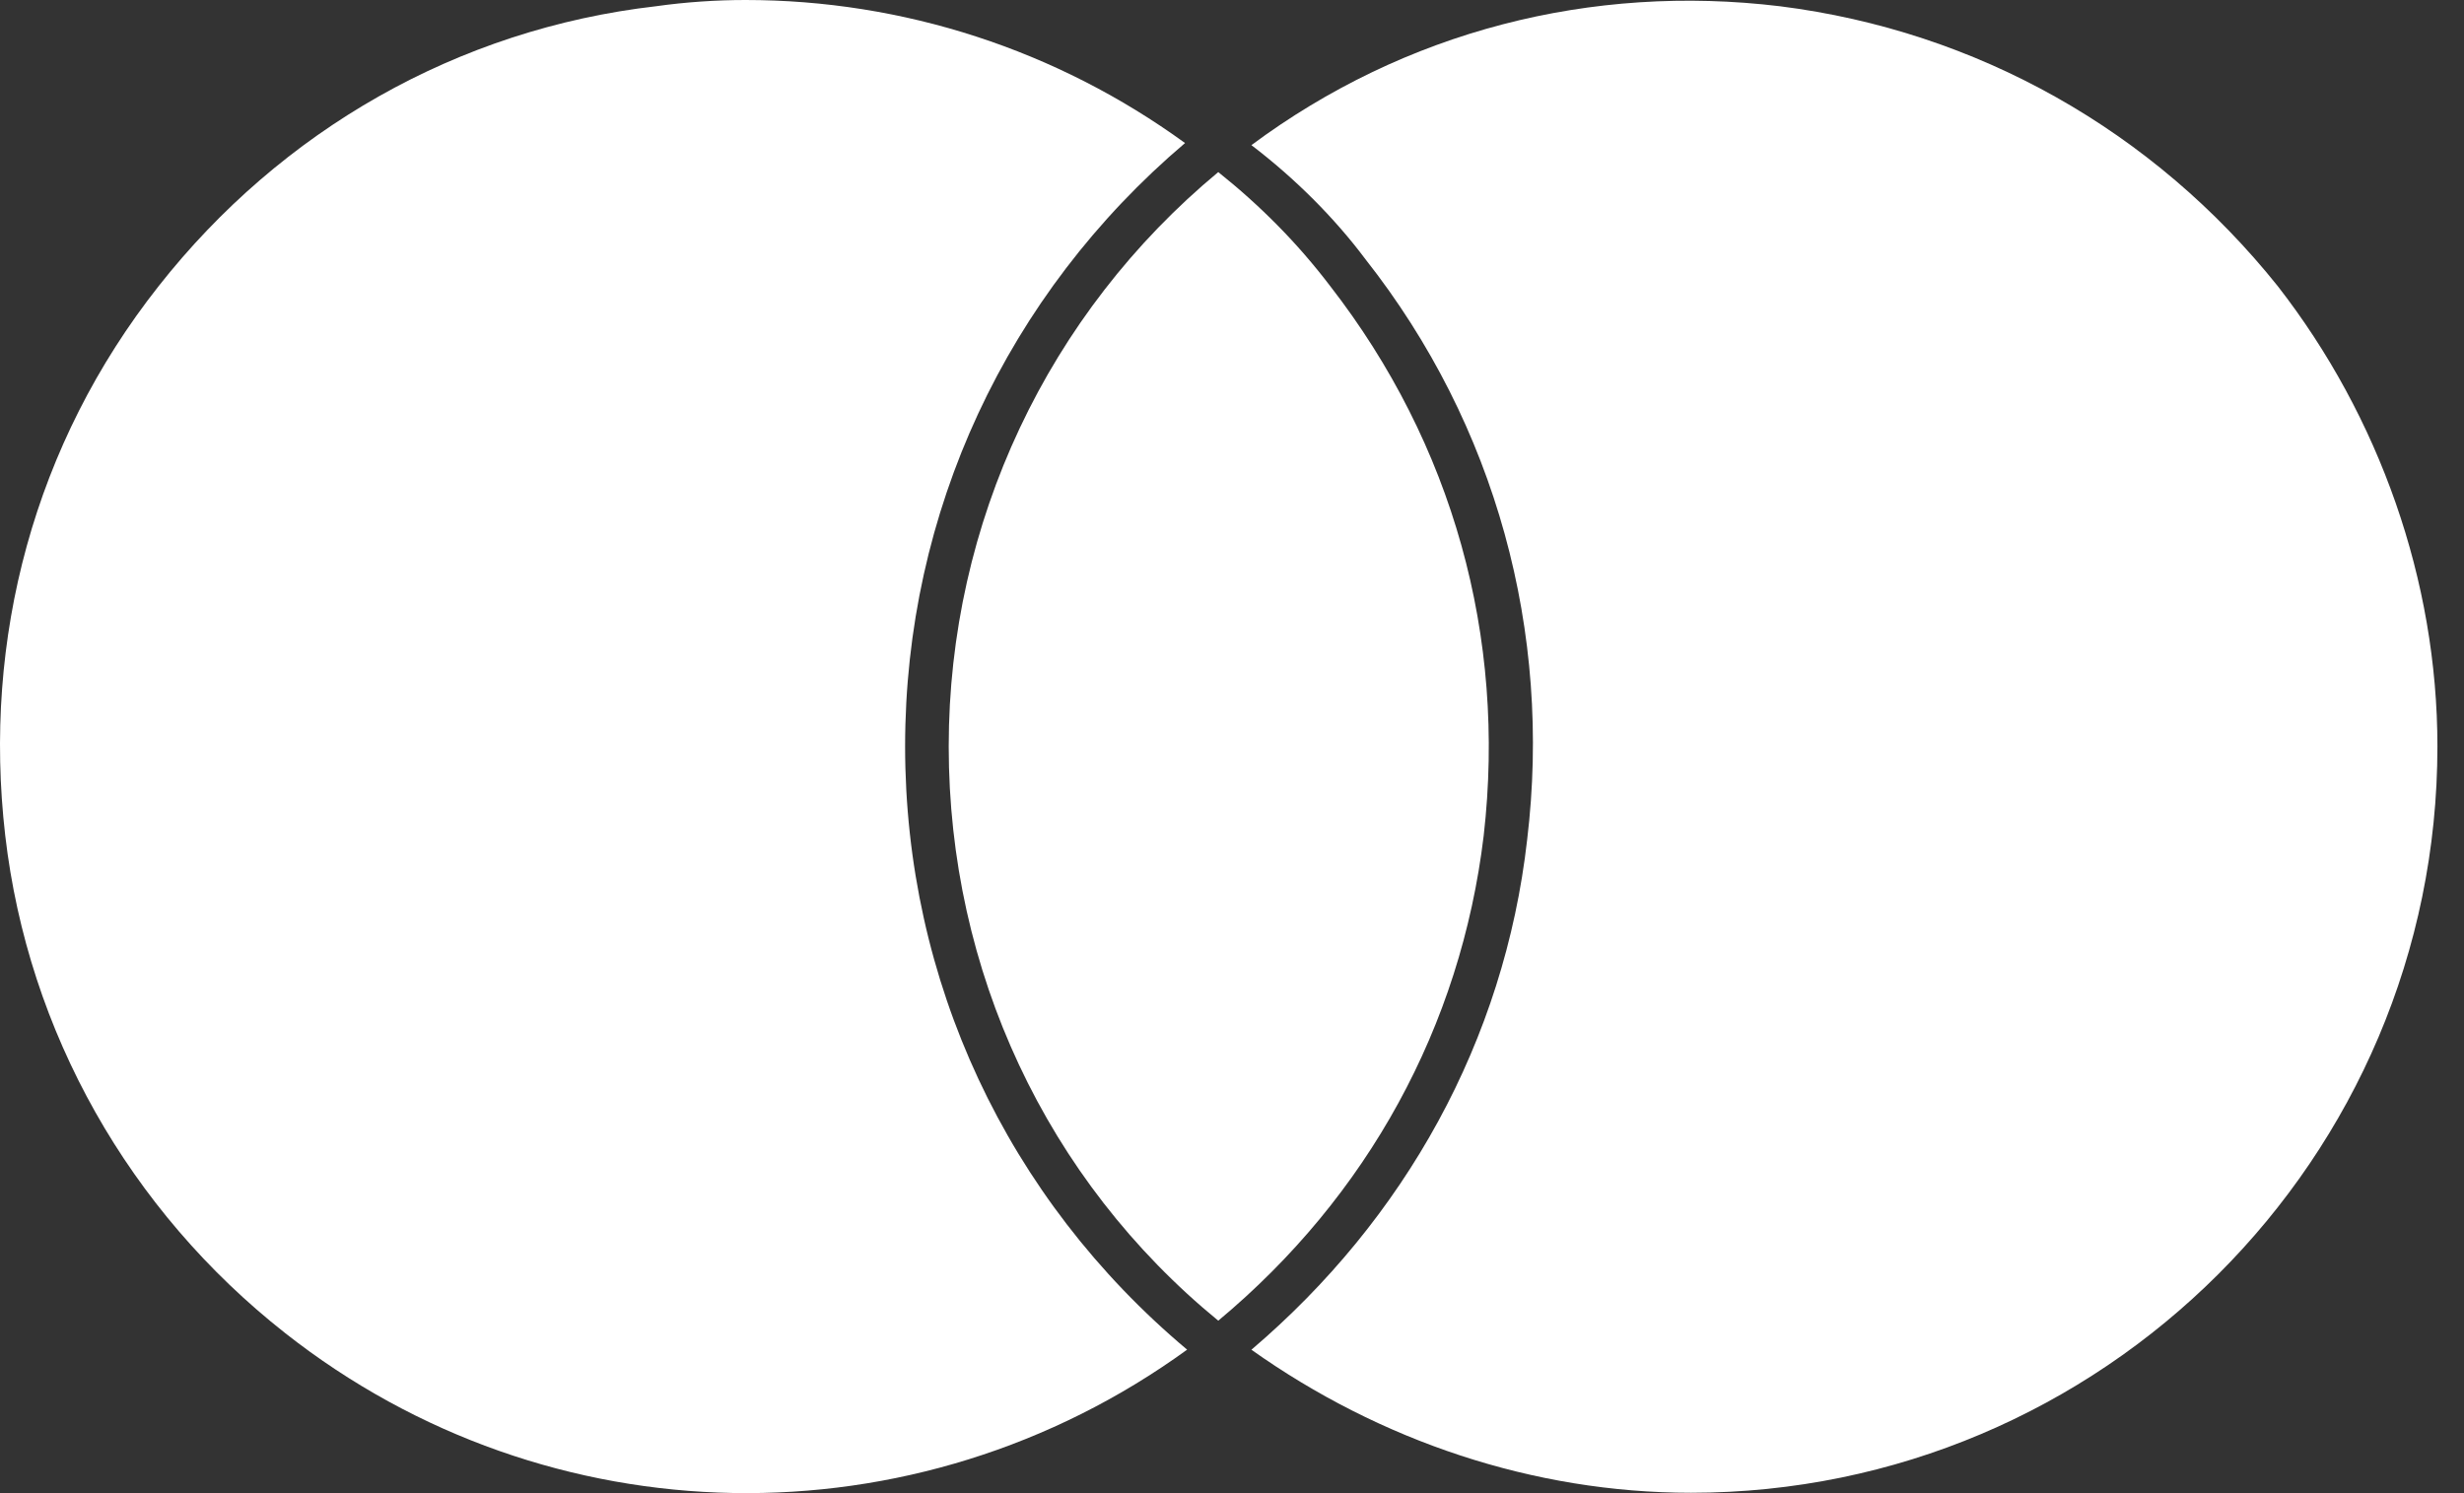
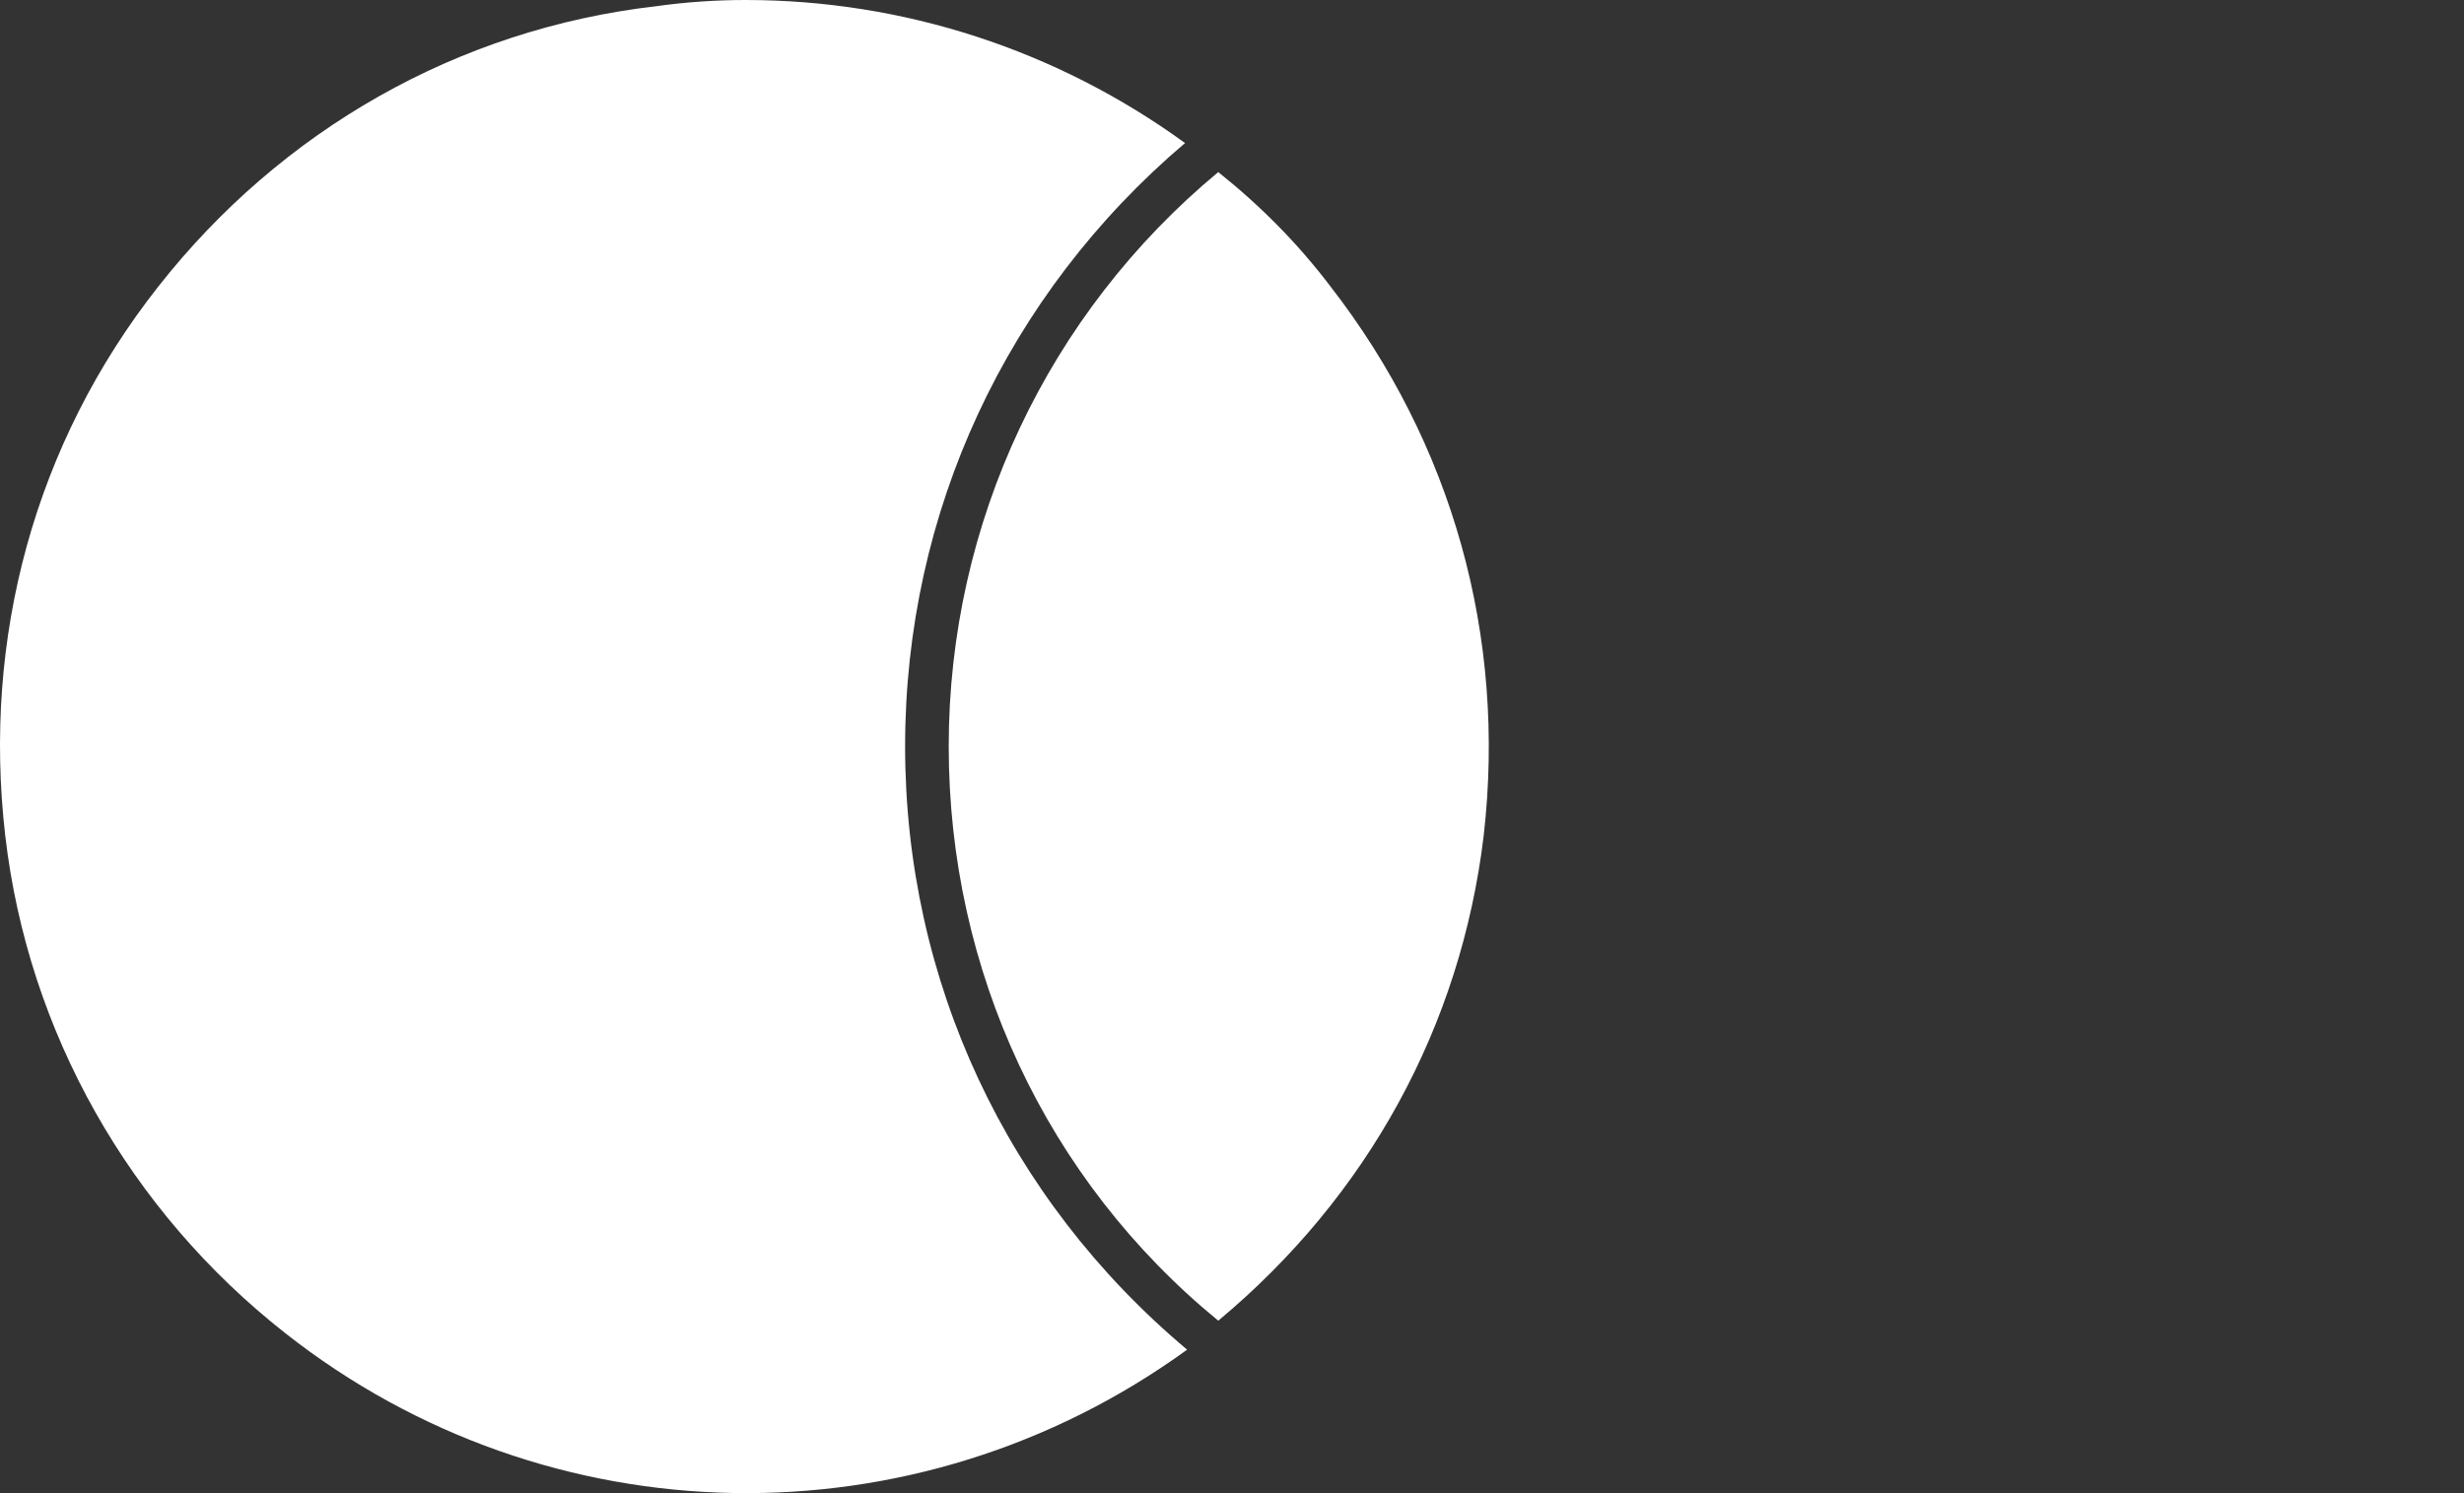
<svg xmlns="http://www.w3.org/2000/svg" width="33" height="20" viewBox="0 0 33 20" fill="none">
  <rect x="0" y="0" width="33" height="20" fill="#333333" stroke="none" />
  <path d="M12.122 9.997C12.122 6.859 13.483 3.943 15.871 1.916C14.15 0.666 12.095 0 9.984 0C9.595 0 9.179 0.028 8.79 0.083C6.124 0.389 3.764 1.75 2.125 3.832C0.459 5.943 -0.235 8.553 0.07 11.191C0.376 13.83 1.736 16.218 3.819 17.856C7.346 20.633 12.261 20.717 15.899 18.078C13.483 16.051 12.122 13.135 12.122 9.997Z" fill="white" />
-   <path d="M18.287 3.472C20.037 5.693 20.787 8.47 20.453 11.247C20.148 13.941 18.815 16.329 16.76 18.079C18.482 19.301 20.537 19.995 22.647 19.995C28.146 19.995 32.644 15.524 32.644 9.998C32.644 7.776 31.867 5.582 30.506 3.833C28.84 1.75 26.479 0.417 23.841 0.084C21.314 -0.222 18.815 0.417 16.76 1.944C17.343 2.389 17.871 2.916 18.287 3.472Z" fill="white" />
  <path d="M12.706 9.998C12.706 12.997 14.011 15.802 16.316 17.69C18.316 16.024 19.565 13.746 19.871 11.192C20.176 8.526 19.454 5.943 17.816 3.833C17.372 3.249 16.872 2.749 16.316 2.305C14.039 4.194 12.706 6.998 12.706 9.998Z" fill="white" />
</svg>